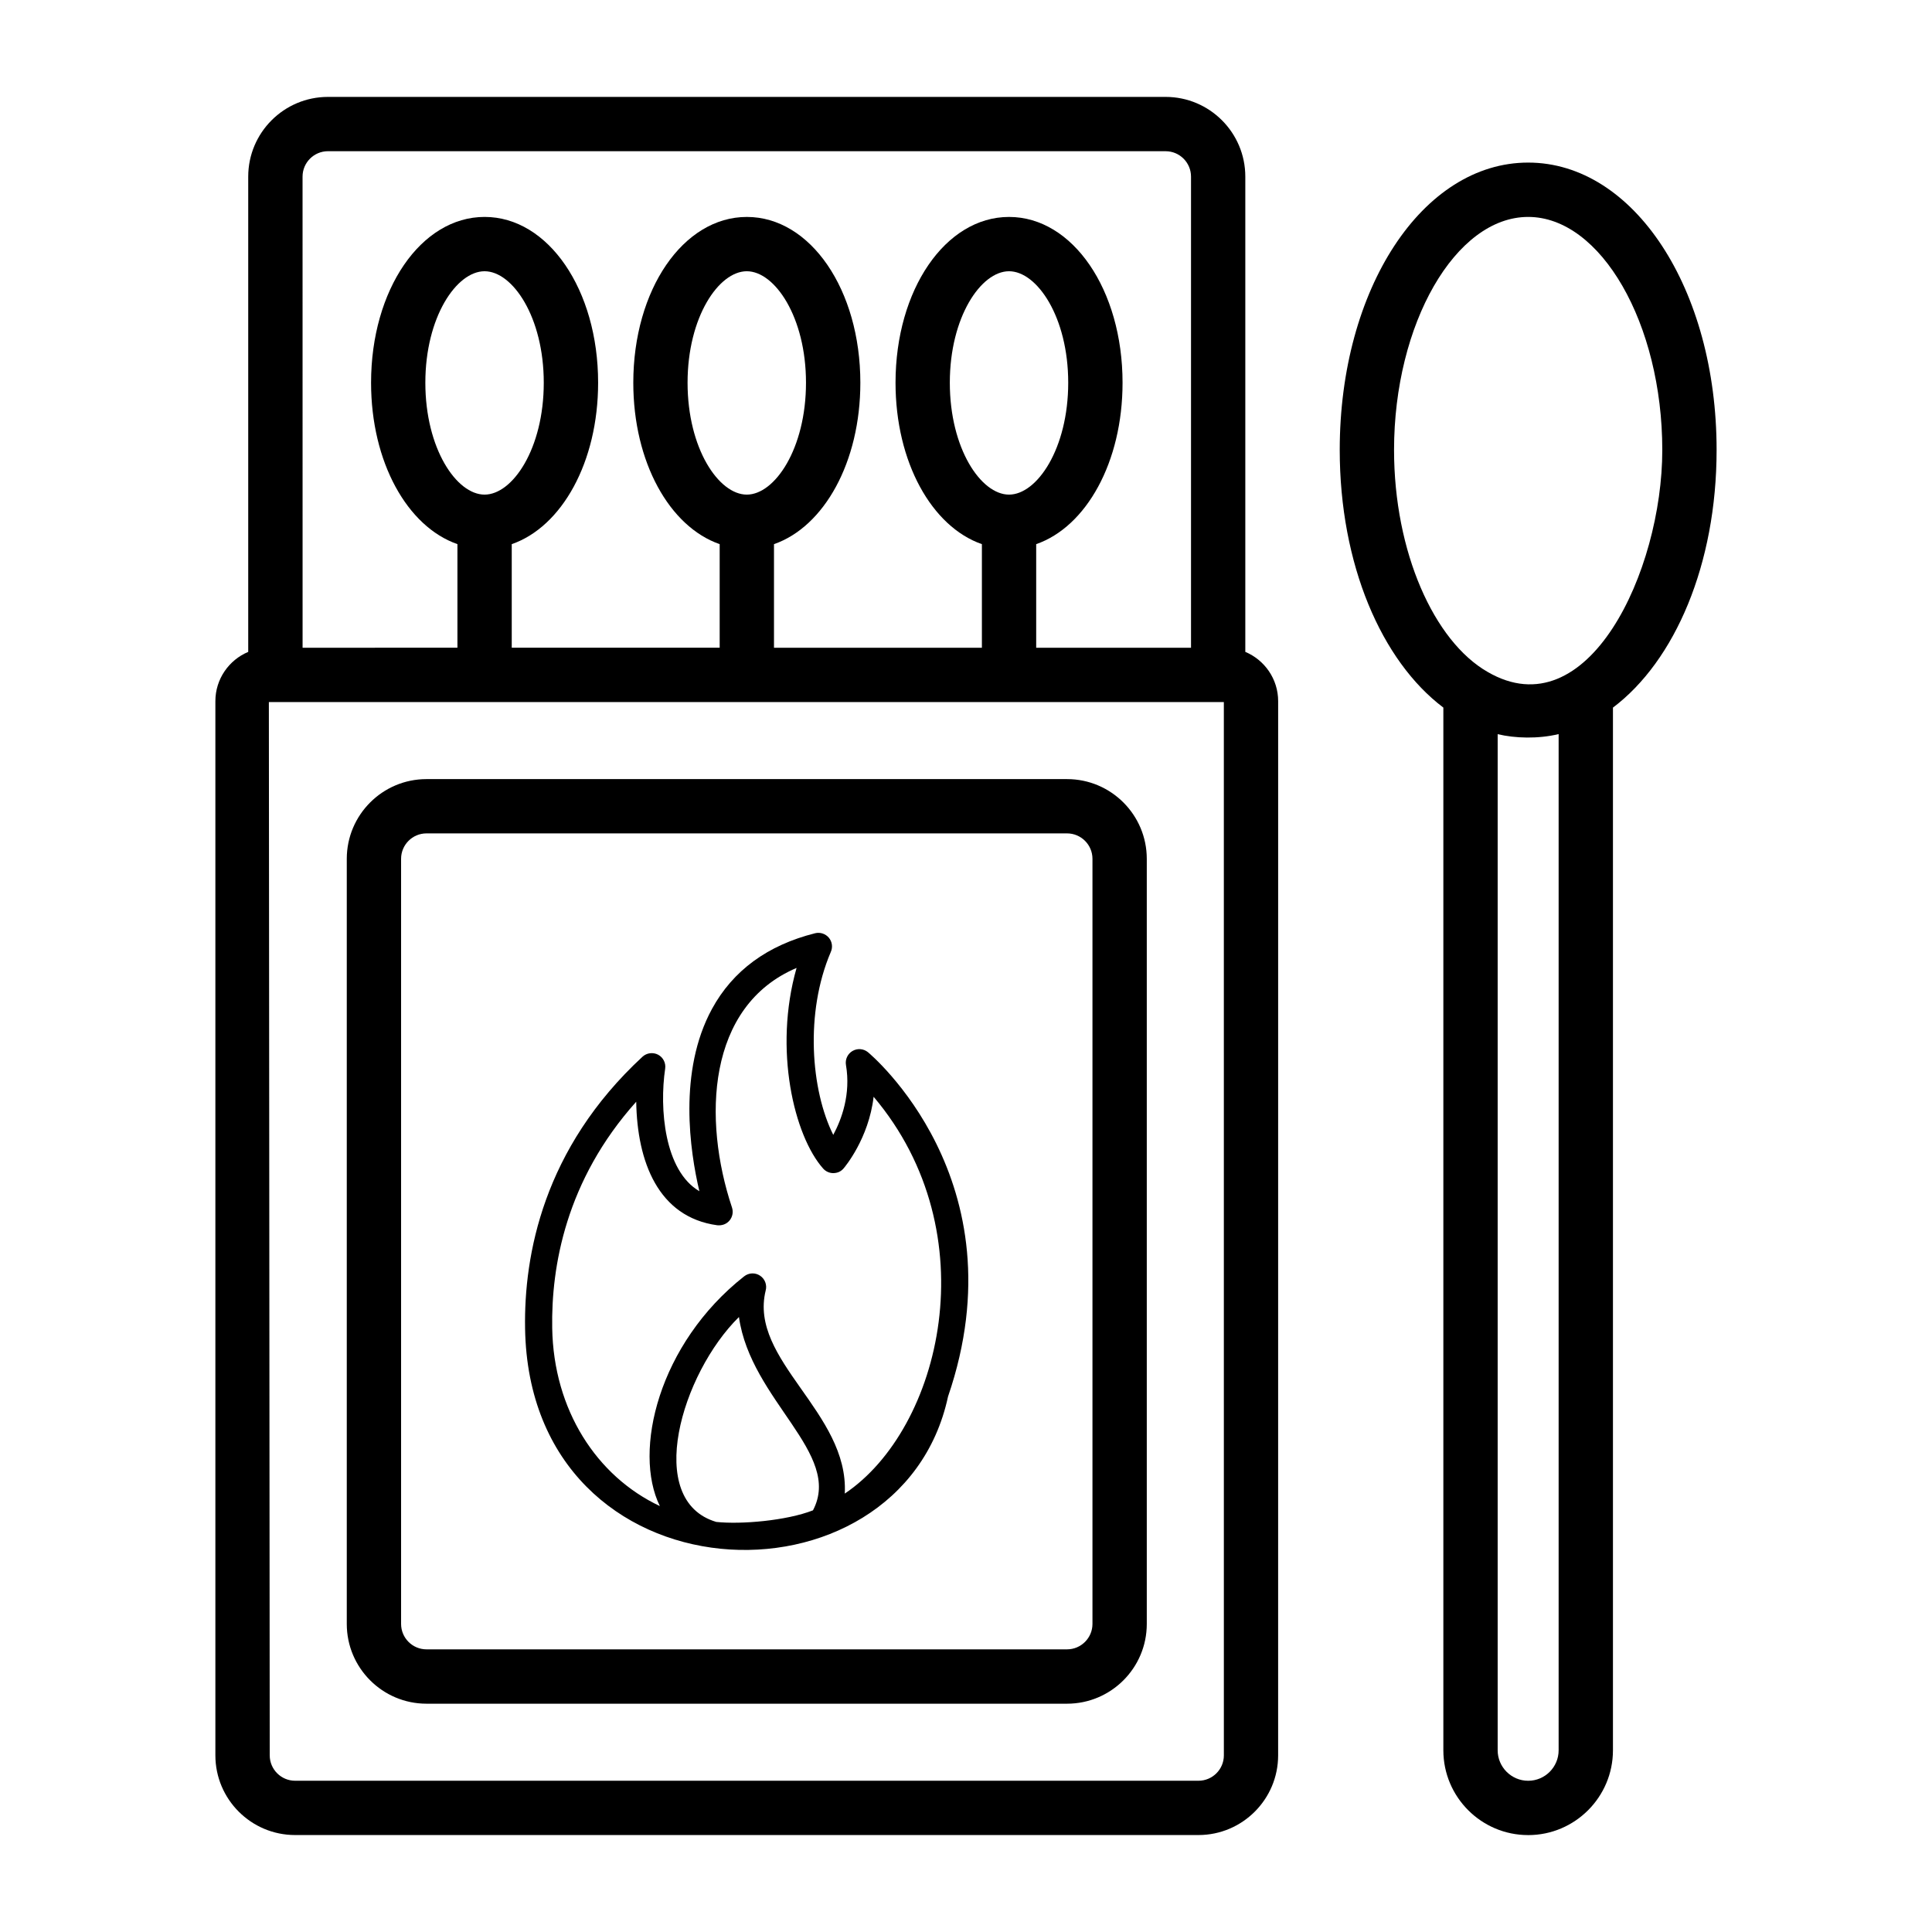
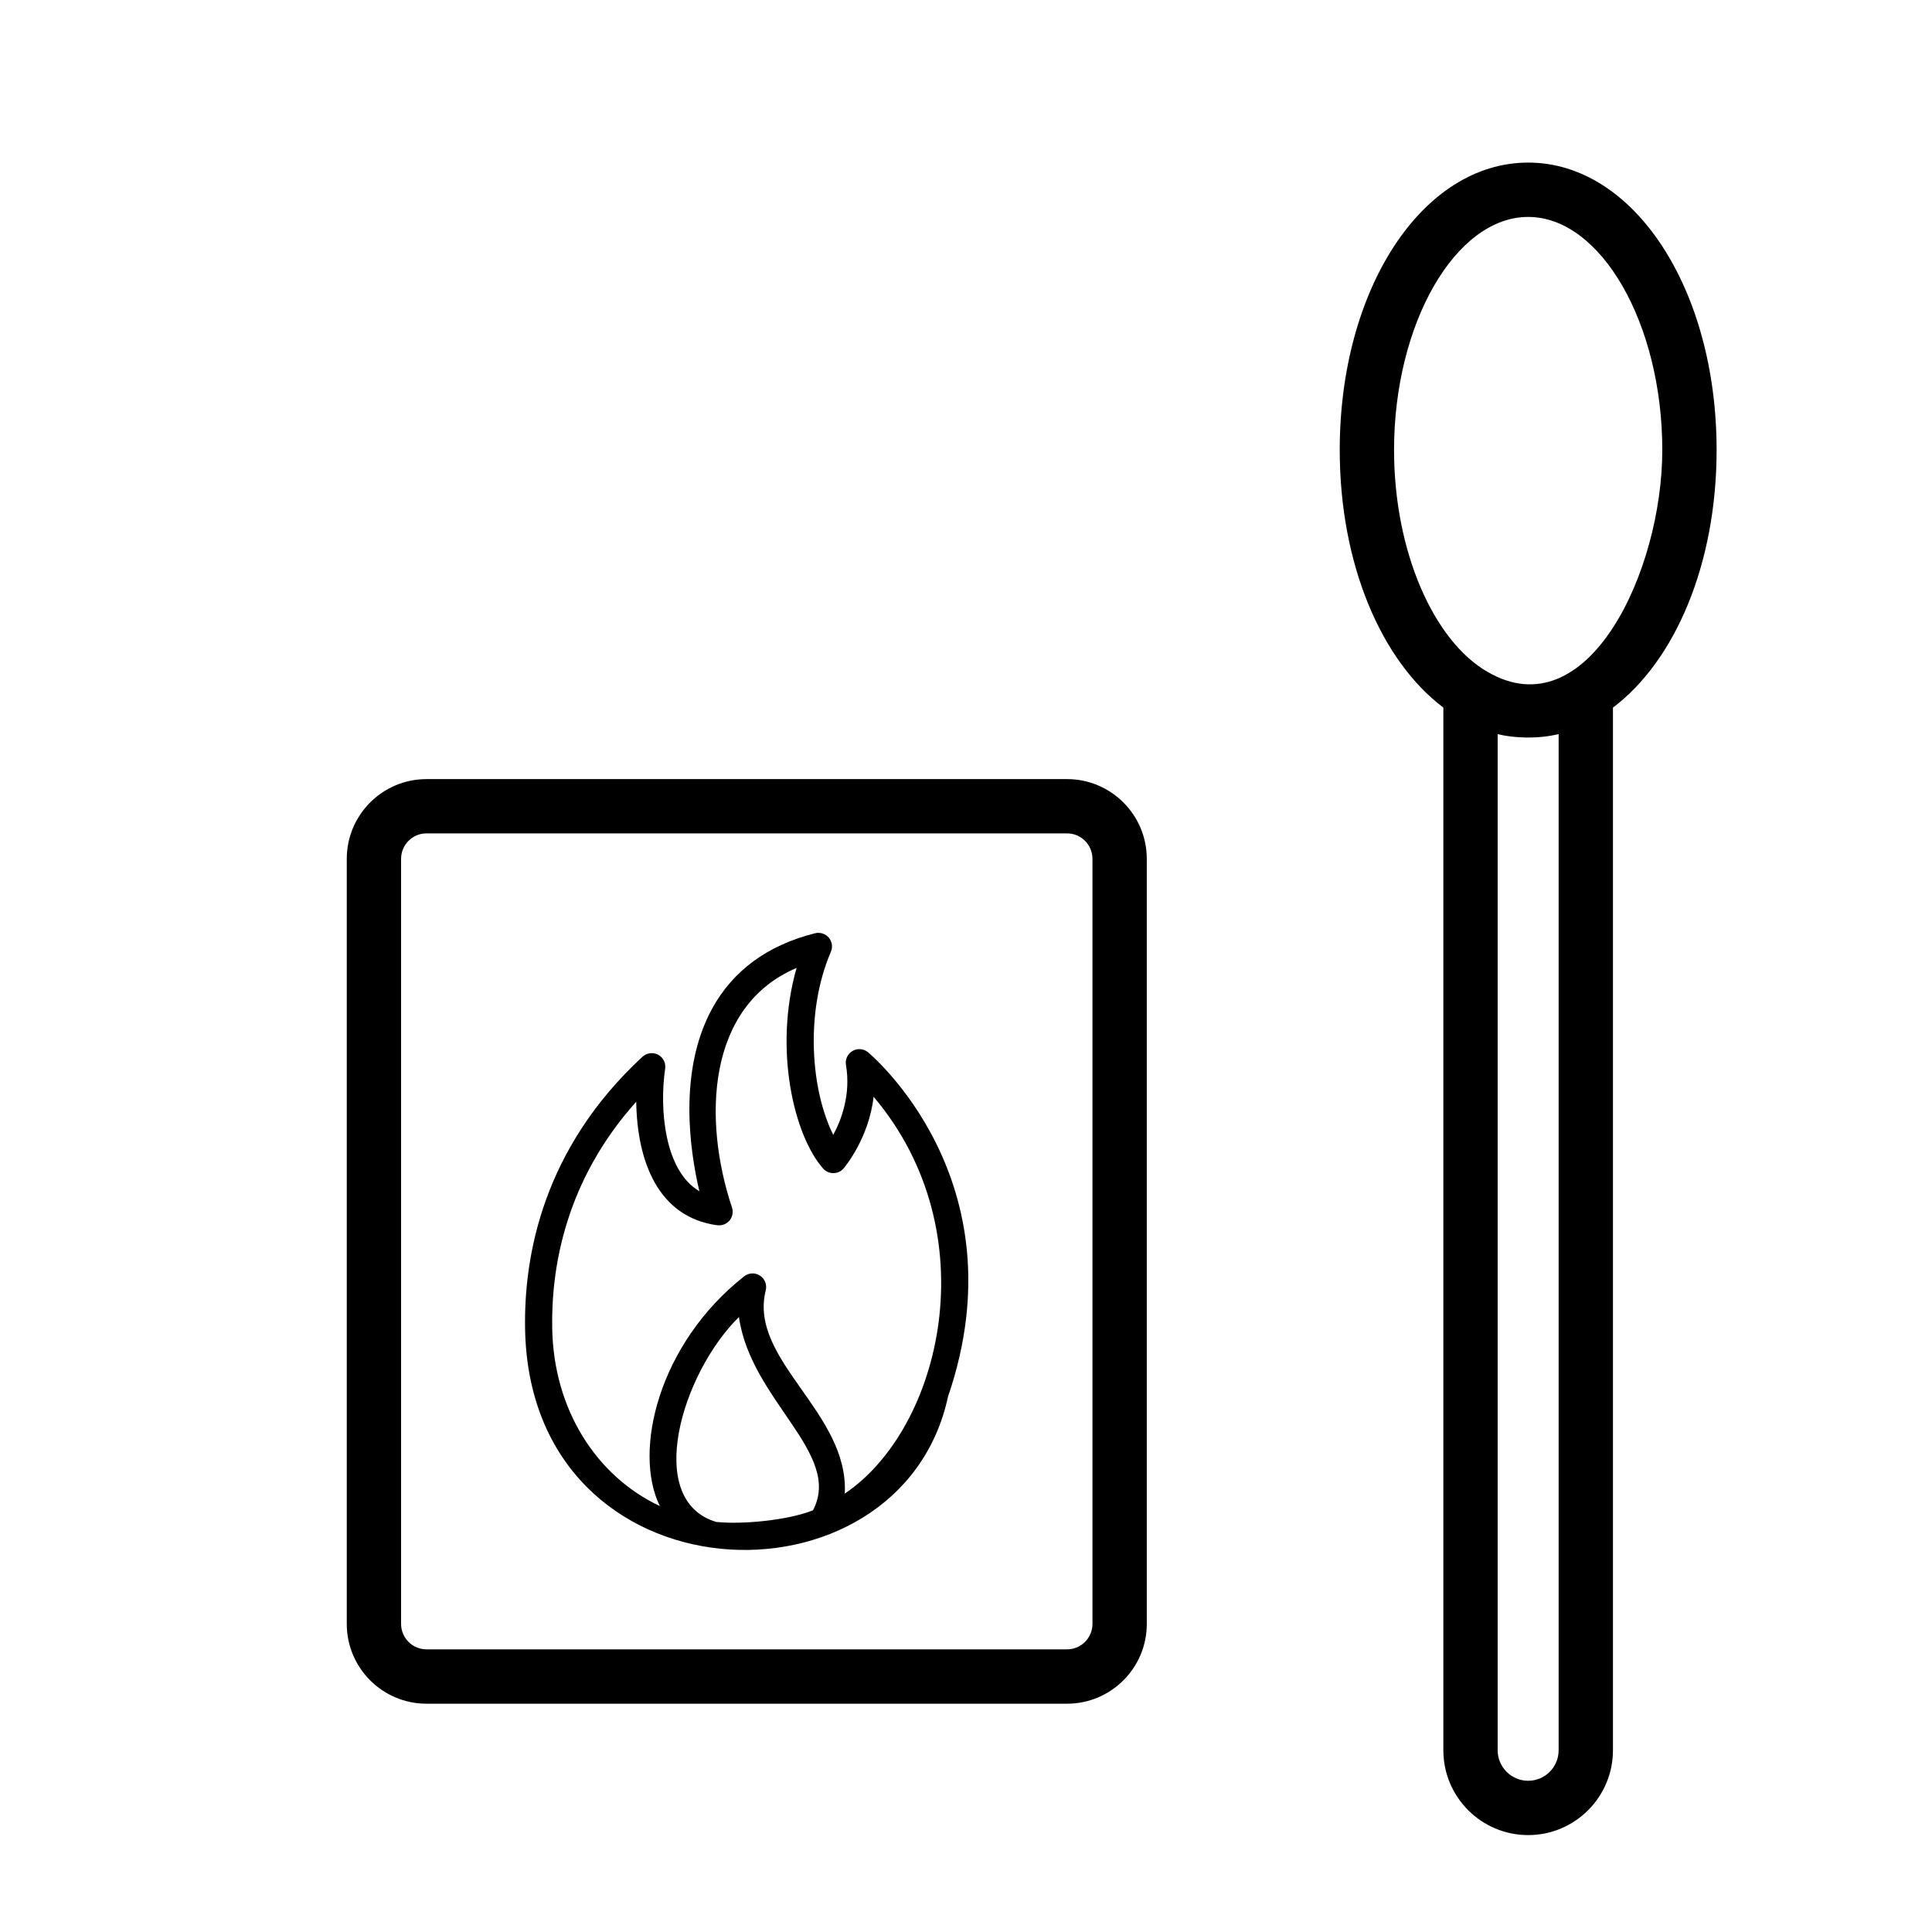
<svg xmlns="http://www.w3.org/2000/svg" fill="#000000" width="800px" height="800px" version="1.1" viewBox="144 144 512 512">
  <g>
-     <path d="m452.9 169.68h-221.99c-11.652 0-21.129 9.473-21.129 21.129v125.95c-5.106 2.141-8.703 7.184-8.703 13.055v279.37c0 11.645 9.473 21.121 21.121 21.121h239.4c11.645 0 21.121-9.473 21.121-21.121l0.004-279.37c0-5.875-3.598-10.918-8.703-13.059v-125.95c0-11.652-9.473-21.125-21.121-21.125zm-228.72 21.125c0-3.711 3.023-6.734 6.734-6.734l221.99 0.004c3.711 0 6.727 3.023 6.727 6.734v124.85h-41.031v-27.453c13.277-4.613 22.887-21.73 22.887-42.777 0-24.637-13.215-43.938-30.082-43.938-16.867 0-30.082 19.301-30.082 43.938 0 21.047 9.609 38.164 22.887 42.777v27.453h-55.098v-27.453c13.277-4.613 22.887-21.73 22.887-42.777 0-24.637-13.215-43.938-30.082-43.938-16.875 0-30.09 19.301-30.09 43.938 0 21.051 9.609 38.164 22.891 42.777v27.449h-55.105v-27.449c13.277-4.609 22.891-21.73 22.891-42.781 0-24.637-13.215-43.938-30.082-43.938-16.875 0-30.09 19.301-30.09 43.938 0 21.043 9.605 38.16 22.887 42.777v27.453l-41.035 0.004zm187.22 84.273c-7.422 0-15.688-12.18-15.688-29.652 0-17.41 8.266-29.543 15.688-29.543s15.688 12.133 15.688 29.543c0 17.473-8.266 29.652-15.688 29.652zm-69.492 0c-7.422 0-15.695-12.18-15.695-29.652 0-17.41 8.273-29.543 15.695-29.543s15.688 12.133 15.688 29.543c0 17.473-8.266 29.652-15.688 29.652zm-69.492 0c-7.422 0-15.695-12.18-15.695-29.652 0-17.41 8.273-29.543 15.695-29.543s15.688 12.133 15.688 29.543c0.004 17.473-8.262 29.652-15.688 29.652zm195.92 334.11c0 3.711-3.016 6.727-6.727 6.727h-239.4c-3.711 0-6.727-3.016-6.727-6.727l-0.23-279.13h253.08z" />
    <path d="m426.78 350.47h-169.76c-11.645 0-21.121 9.473-21.121 21.129v202.77c0 11.652 9.473 21.129 21.121 21.129h169.76c11.652 0 21.129-9.473 21.129-21.129v-202.77c0-11.656-9.477-21.129-21.129-21.129zm6.734 223.89c0 3.711-3.023 6.734-6.734 6.734h-169.76c-3.711 0-6.727-3.023-6.727-6.734v-202.77c0-3.711 3.016-6.734 6.727-6.734h169.76c3.711 0 6.734 3.023 6.734 6.734z" />
    <path d="m374 422.83c-1.16-0.934-2.777-1.07-4.082-0.309-1.293 0.758-1.98 2.234-1.73 3.711 1.328 7.758-1.172 14.445-3.367 18.52-5.902-11.801-7.57-32.32-0.648-48.477 0.562-1.258 0.359-2.727-0.527-3.781-0.895-1.055-2.312-1.504-3.625-1.18-12.602 3.156-21.797 9.895-27.328 20.039-9.023 16.539-5.856 37.73-3.352 48.328-9.305-5.43-10.625-21.953-9.066-32.48 0.219-1.504-0.535-2.996-1.883-3.703-1.363-0.695-3-0.484-4.125 0.543-26.316 24.34-31.445 52.594-31.117 72.023 1.219 73.203 99.531 76.43 112.09 18.027 19.637-57.273-20.828-90.926-21.242-91.262zm-34.172 70.195c3.117 22.125 27.555 36.168 19.617 51.23-7.023 2.742-19.047 3.773-25.625 3.07-19.219-5.68-9.215-39.328 6.008-54.301zm28.047 46.789c1.113-21.535-25.508-35.309-20.965-53.805 0.406-1.496-0.191-3.086-1.484-3.941-1.293-0.863-2.996-0.789-4.219 0.176-22.684 17.867-29.516 46.316-22.336 60.883-16.766-7.906-28.172-25.469-28.531-47.191-0.273-16.207 3.57-39.094 22.266-59.969 0.246 15.863 5.816 30.602 21.473 32.738 1.285 0.125 2.473-0.309 3.269-1.273 0.793-0.965 1.031-2.262 0.633-3.445-7.766-23.301-6.699-53.359 17.121-63.477-6.172 21.633-0.629 44.551 7.043 53.172 0.688 0.773 1.664 1.207 2.691 1.207 1.195-0.027 2.051-0.465 2.734-1.258 0.336-0.395 6.648-7.906 7.949-18.977 30.586 36.156 17.91 88.012-7.644 105.16z" />
    <path d="m548.98 630.32c12.391 0 22.469-10.086 22.469-22.477v-276.32c16.406-12.363 27.469-37.953 27.469-68.277 0-42.707-21.938-76.16-49.938-76.16-28.004 0-49.938 33.453-49.938 76.16 0 30.316 11.059 55.906 27.461 68.27v276.32c0 12.395 10.07 22.48 22.477 22.48zm8.074-291.77v269.29c0 4.457-3.621 8.082-8.074 8.082-4.457 0-8.082-3.633-8.082-8.082v-269.28c4.566 1.102 10.711 1.293 16.156-0.016zm-43.617-75.297c0-33.484 16.277-61.766 35.543-61.766s35.543 28.281 35.543 61.766c0 32.176-19.75 74.262-46.301 58.805-14.199-8.148-24.785-31.773-24.785-58.805z" />
  </g>
</svg>